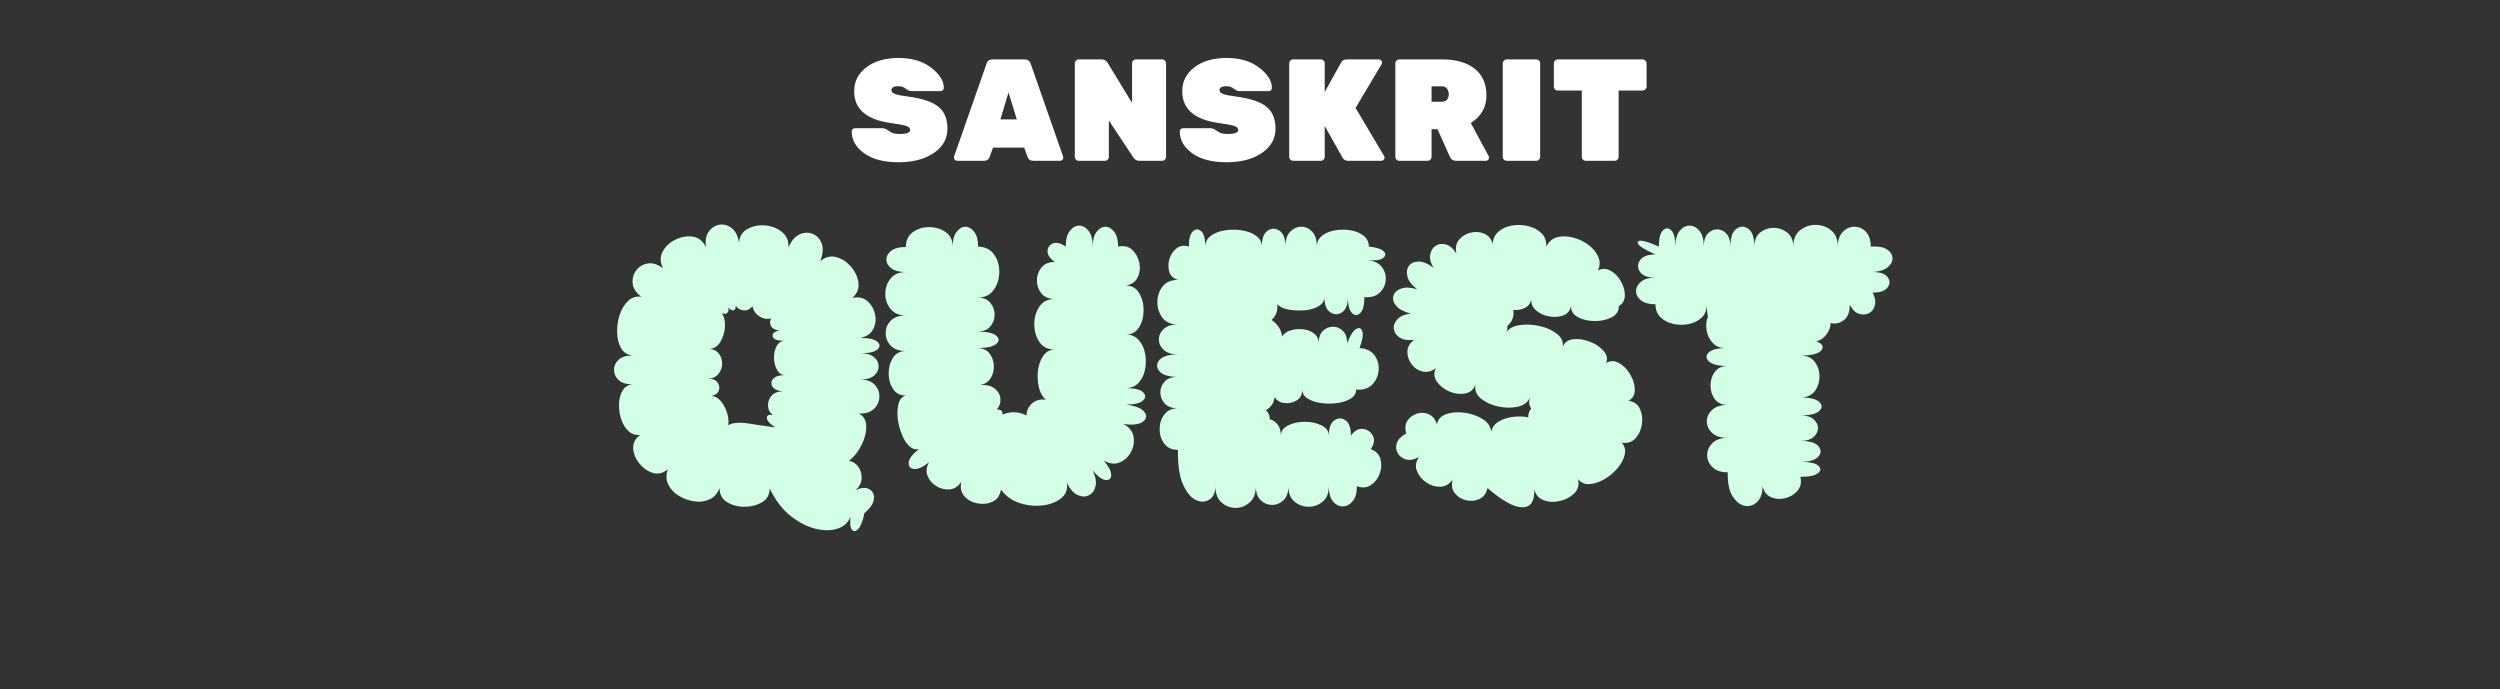
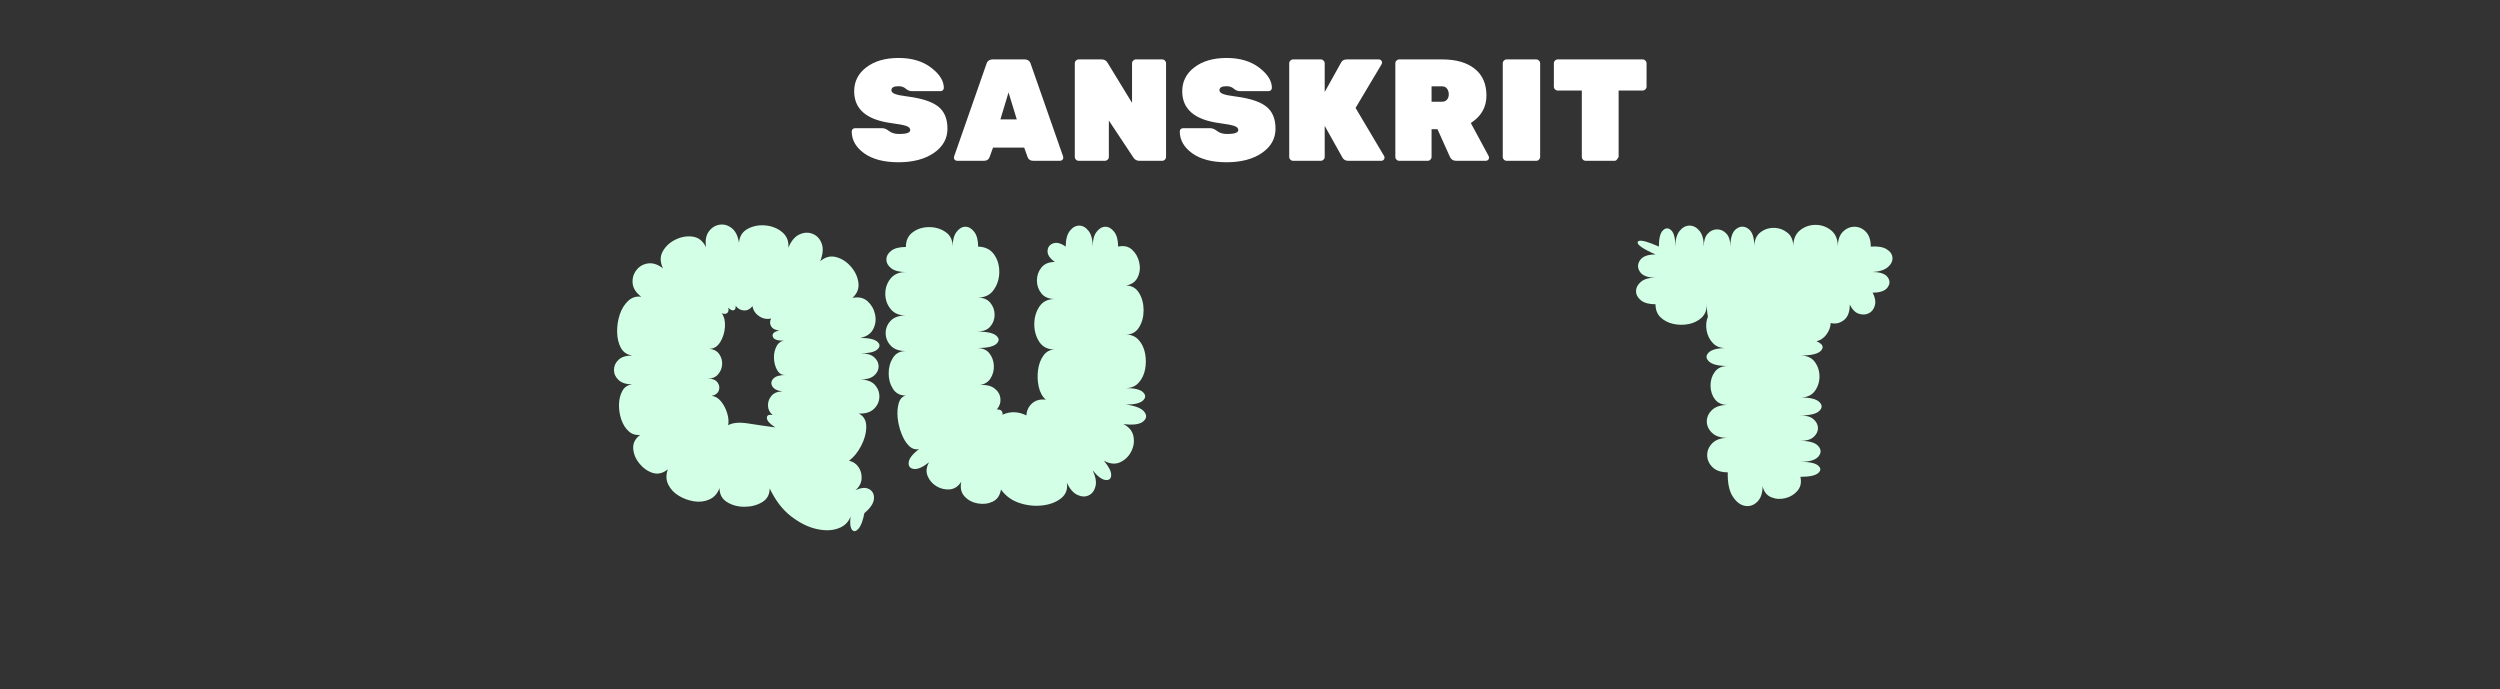
<svg xmlns="http://www.w3.org/2000/svg" width="1842" zoomAndPan="magnify" viewBox="0 0 1381.5 381" height="508" preserveAspectRatio="xMidYMid meet" version="1.2">
  <rect x="0" y="0" width="1381.5" height="381" fill="#333333" stroke="none" />
  <defs />
  <g id="f582721969">
    <g style="fill:#d2ffe6;fill-opacity:1;">
      <g transform="translate(335.962, 274.864)">
        <path style="stroke:none" d="M 89.359 -4.969 C 89.359 -1.52 87.941 1.031 85.109 2.688 C 82.285 4.344 79.047 5.172 75.391 5.172 C 71.742 5.172 68.539 4.305 65.781 2.578 C 63.02 0.859 61.641 -1.723 61.641 -5.172 C 60.535 -2.141 58.672 -0.039 56.047 1.125 C 53.43 2.301 50.609 2.648 47.578 2.172 C 44.547 1.691 41.719 0.66 39.094 -0.922 C 36.477 -2.516 34.547 -4.586 33.297 -7.141 C 32.055 -9.691 31.988 -12.484 33.094 -15.516 C 30.332 -13.305 27.539 -12.648 24.719 -13.547 C 21.895 -14.441 19.445 -16.164 17.375 -18.719 C 15.301 -21.27 14.16 -24.023 13.953 -26.984 C 13.754 -29.953 15.035 -32.473 17.797 -34.547 C 15.305 -34.266 13.164 -34.953 11.375 -36.609 C 9.582 -38.266 8.238 -40.438 7.344 -43.125 C 6.445 -45.812 6.031 -48.566 6.094 -51.391 C 6.164 -54.223 6.785 -56.707 7.953 -58.844 C 9.129 -60.988 10.961 -62.195 13.453 -62.469 C 10.141 -62.469 7.617 -63.258 5.891 -64.844 C 4.172 -66.438 3.312 -68.301 3.312 -70.438 C 3.312 -72.57 4.141 -74.43 5.797 -76.016 C 7.453 -77.609 10.004 -78.406 13.453 -78.406 C 10.555 -78.812 8.453 -80.223 7.141 -82.641 C 5.828 -85.055 5.133 -87.953 5.062 -91.328 C 5 -94.703 5.484 -97.941 6.516 -101.047 C 7.547 -104.148 9.094 -106.664 11.156 -108.594 C 13.227 -110.531 15.645 -111.289 18.406 -110.875 C 15.508 -113.082 13.922 -115.531 13.641 -118.219 C 13.367 -120.906 14.023 -123.316 15.609 -125.453 C 17.203 -127.598 19.344 -128.875 22.031 -129.281 C 24.719 -129.695 27.508 -128.801 30.406 -126.594 C 28.75 -130.039 28.711 -133.176 30.297 -136 C 31.891 -138.832 34.27 -141.004 37.438 -142.516 C 40.613 -144.035 43.785 -144.555 46.953 -144.078 C 50.129 -143.598 52.547 -141.633 54.203 -138.188 C 53.648 -141.906 54.164 -144.832 55.75 -146.969 C 57.332 -149.113 59.332 -150.359 61.75 -150.703 C 64.164 -151.047 66.406 -150.391 68.469 -148.734 C 70.539 -147.078 71.852 -144.391 72.406 -140.672 C 72.676 -144.254 74.289 -146.836 77.25 -148.422 C 80.219 -150.004 83.492 -150.625 87.078 -150.281 C 90.672 -149.938 93.742 -148.695 96.297 -146.562 C 98.848 -144.426 99.984 -141.562 99.703 -137.969 C 101.223 -141.695 103.258 -144.145 105.812 -145.312 C 108.363 -146.488 110.812 -146.594 113.156 -145.625 C 115.5 -144.664 117.148 -142.875 118.109 -140.25 C 119.078 -137.625 118.805 -134.383 117.297 -130.531 C 120.047 -132.875 122.973 -133.629 126.078 -132.797 C 129.18 -131.973 131.906 -130.219 134.25 -127.531 C 136.594 -124.844 137.973 -121.875 138.391 -118.625 C 138.805 -115.383 137.703 -112.594 135.078 -110.25 C 138.523 -110.945 141.316 -110.328 143.453 -108.391 C 145.586 -106.461 146.969 -104.051 147.594 -101.156 C 148.219 -98.258 147.875 -95.535 146.562 -92.984 C 145.25 -90.43 142.867 -88.812 139.422 -88.125 C 144.109 -88.125 147.242 -87.43 148.828 -86.047 C 150.422 -84.672 150.457 -83.258 148.938 -81.812 C 147.414 -80.363 144.312 -79.641 139.625 -79.641 C 142.938 -79.641 145.422 -78.914 147.078 -77.469 C 148.734 -76.02 149.562 -74.328 149.562 -72.391 C 149.562 -70.461 148.734 -68.773 147.078 -67.328 C 145.422 -65.879 142.938 -65.156 139.625 -65.156 C 143.352 -65.02 146.047 -63.953 147.703 -61.953 C 149.359 -59.953 150.113 -57.711 149.969 -55.234 C 149.832 -52.754 148.797 -50.613 146.859 -48.812 C 144.93 -47.02 142.176 -46.195 138.594 -46.344 C 141.352 -44.957 142.734 -42.539 142.734 -39.094 C 142.734 -35.645 141.801 -32.129 139.938 -28.547 C 138.07 -24.961 135.832 -22.203 133.219 -20.266 C 135.562 -19.711 137.352 -18.473 138.594 -16.547 C 139.832 -14.617 140.348 -12.484 140.141 -10.141 C 139.941 -7.797 138.805 -5.727 136.734 -3.938 C 139.898 -5.445 142.445 -5.648 144.375 -4.547 C 146.312 -3.441 147.176 -1.648 146.969 0.828 C 146.758 3.305 145.004 5.926 141.703 8.688 C 140.867 12.957 139.758 15.852 138.375 17.375 C 137 18.895 135.828 19.066 134.859 17.891 C 133.898 16.723 133.629 14.273 134.047 10.547 C 132.941 13.723 130.629 15.93 127.109 17.172 C 123.598 18.41 119.531 18.477 114.906 17.375 C 110.289 16.27 105.672 13.926 101.047 10.344 C 96.43 6.758 92.535 1.656 89.359 -4.969 Z M 92.469 -38.688 C 89.438 -40.613 87.883 -42.332 87.812 -43.844 C 87.738 -45.363 88.805 -45.922 91.016 -45.516 C 89.359 -46.891 88.492 -48.609 88.422 -50.672 C 88.359 -52.742 89.016 -54.57 90.391 -56.156 C 91.773 -57.75 93.773 -58.547 96.391 -58.547 C 93.492 -58.953 91.629 -59.914 90.797 -61.438 C 89.973 -62.957 90.18 -64.367 91.422 -65.672 C 92.672 -66.984 94.953 -67.641 98.266 -67.641 C 96.191 -67.504 94.602 -68.398 93.5 -70.328 C 92.395 -72.266 91.805 -74.504 91.734 -77.047 C 91.672 -79.598 92.191 -81.836 93.297 -83.766 C 94.398 -85.703 96.055 -86.672 98.266 -86.672 C 94.117 -86.398 91.734 -87.086 91.109 -88.734 C 90.492 -90.391 91.703 -91.566 94.734 -92.266 C 92.535 -92.398 91.02 -93.156 90.188 -94.531 C 89.363 -95.914 89.363 -97.363 90.188 -98.875 C 87.844 -98.32 85.633 -98.734 83.562 -100.109 C 81.5 -101.492 80.258 -103.359 79.844 -105.703 C 78.602 -104.047 77.051 -103.25 75.188 -103.312 C 73.332 -103.383 71.781 -104.25 70.531 -105.906 C 70.676 -104.531 70.332 -103.703 69.5 -103.422 C 68.676 -103.148 67.645 -103.633 66.406 -104.875 C 66.812 -103.633 66.672 -102.672 65.984 -101.984 C 65.297 -101.297 64.266 -101.227 62.891 -101.781 C 64.266 -99.844 64.848 -97.32 64.641 -94.219 C 64.43 -91.113 63.566 -88.32 62.047 -85.844 C 60.535 -83.363 58.539 -82.125 56.062 -82.125 C 58.539 -81.844 60.363 -80.836 61.531 -79.109 C 62.707 -77.391 63.227 -75.492 63.094 -73.422 C 62.957 -71.359 62.195 -69.535 60.812 -67.953 C 59.438 -66.367 57.438 -65.578 54.812 -65.578 C 57.438 -65.711 59.301 -65.086 60.406 -63.703 C 61.508 -62.328 61.816 -60.848 61.328 -59.266 C 60.848 -57.68 59.504 -56.613 57.297 -56.062 C 59.234 -55.926 60.957 -54.926 62.469 -53.062 C 63.988 -51.195 65.125 -49.02 65.875 -46.531 C 66.633 -44.051 66.812 -41.848 66.406 -39.922 C 69.02 -41.305 72.707 -41.617 77.469 -40.859 C 82.227 -40.098 87.227 -39.375 92.469 -38.688 Z M 92.469 -38.688 " />
      </g>
    </g>
    <g style="fill:#d2ffe6;fill-opacity:1;">
      <g transform="translate(484.249, 274.864)">
        <path style="stroke:none" d="M 68.891 -4.344 C 68.336 -1.031 66.785 1.207 64.234 2.375 C 61.68 3.551 58.922 3.863 55.953 3.312 C 52.992 2.758 50.582 1.453 48.719 -0.609 C 46.852 -2.68 46.266 -5.375 46.953 -8.688 C 45.297 -6.062 43.156 -4.645 40.531 -4.438 C 37.914 -4.238 35.469 -4.828 33.188 -6.203 C 30.914 -7.586 29.297 -9.484 28.328 -11.891 C 27.367 -14.305 27.648 -16.82 29.172 -19.438 C 25.723 -16.688 22.926 -15.445 20.781 -15.719 C 18.645 -16 17.68 -17.207 17.891 -19.344 C 18.098 -21.477 19.992 -23.926 23.578 -26.688 C 21.516 -26.27 19.656 -26.891 18 -28.547 C 16.344 -30.203 14.961 -32.477 13.859 -35.375 C 12.754 -38.27 12.062 -41.195 11.781 -44.156 C 11.508 -47.125 11.719 -49.781 12.406 -52.125 C 13.102 -54.469 14.414 -55.848 16.344 -56.266 C 13.164 -56.266 10.785 -57.504 9.203 -59.984 C 7.617 -62.473 6.828 -65.336 6.828 -68.578 C 6.828 -71.816 7.617 -74.676 9.203 -77.156 C 10.785 -79.633 13.164 -80.875 16.344 -80.875 C 12.613 -80.875 9.816 -81.875 7.953 -83.875 C 6.098 -85.875 5.172 -88.18 5.172 -90.797 C 5.172 -93.422 6.098 -95.695 7.953 -97.625 C 9.816 -99.562 12.613 -100.531 16.344 -100.531 C 12.613 -100.531 9.785 -101.738 7.859 -104.156 C 5.93 -106.57 4.969 -109.363 4.969 -112.531 C 4.969 -115.707 5.93 -118.5 7.859 -120.906 C 9.785 -123.32 12.613 -124.531 16.344 -124.531 C 12.758 -124.531 10.066 -125.219 8.266 -126.594 C 6.473 -127.977 5.578 -129.598 5.578 -131.453 C 5.578 -133.316 6.473 -134.938 8.266 -136.312 C 10.066 -137.695 12.758 -138.391 16.344 -138.391 C 16.344 -141.973 17.617 -144.695 20.172 -146.562 C 22.723 -148.426 25.723 -149.359 29.172 -149.359 C 32.617 -149.359 35.648 -148.457 38.266 -146.656 C 40.891 -144.863 42.203 -142.176 42.203 -138.594 C 42.203 -142.176 42.926 -144.898 44.375 -146.766 C 45.82 -148.629 47.441 -149.562 49.234 -149.562 C 51.023 -149.562 52.645 -148.629 54.094 -146.766 C 55.539 -144.898 56.266 -142.176 56.266 -138.594 C 60.266 -138.457 63.227 -136.973 65.156 -134.141 C 67.094 -131.316 68.023 -128.039 67.953 -124.312 C 67.879 -120.594 66.805 -117.316 64.734 -114.484 C 62.672 -111.66 59.641 -110.32 55.641 -110.469 C 58.953 -110.469 61.398 -109.5 62.984 -107.562 C 64.578 -105.633 65.375 -103.426 65.375 -100.938 C 65.375 -98.457 64.578 -96.285 62.984 -94.422 C 61.398 -92.566 58.953 -91.641 55.641 -91.641 C 61.023 -91.641 64.578 -90.879 66.297 -89.359 C 68.023 -87.848 68.023 -86.332 66.297 -84.812 C 64.578 -83.289 61.023 -82.531 55.641 -82.531 C 58.68 -82.531 60.957 -81.566 62.469 -79.641 C 63.988 -77.711 64.816 -75.473 64.953 -72.922 C 65.086 -70.367 64.5 -68.02 63.188 -65.875 C 61.883 -63.738 59.852 -62.469 57.094 -62.062 C 60.676 -62.332 63.43 -61.707 65.359 -60.188 C 67.297 -58.676 68.367 -56.816 68.578 -54.609 C 68.785 -52.398 68.129 -50.398 66.609 -48.609 C 68.953 -48.609 69.988 -47.645 69.719 -45.719 C 74.125 -47.645 78.535 -47.504 82.953 -45.297 C 83.086 -48.055 84.156 -50.297 86.156 -52.016 C 88.156 -53.742 90.672 -54.398 93.703 -53.984 C 91.773 -55.641 90.469 -57.984 89.781 -61.016 C 89.094 -64.055 88.953 -67.16 89.359 -70.328 C 89.773 -73.504 90.773 -76.191 92.359 -78.391 C 93.941 -80.598 96.047 -81.703 98.672 -81.703 C 94.805 -81.703 91.941 -83.113 90.078 -85.938 C 88.223 -88.77 87.297 -92.016 87.297 -95.672 C 87.297 -99.328 88.223 -102.566 90.078 -105.391 C 91.941 -108.223 94.805 -109.641 98.672 -109.641 C 95.359 -109.641 92.875 -110.672 91.219 -112.734 C 89.57 -114.805 88.75 -117.188 88.75 -119.875 C 88.75 -122.562 89.57 -124.938 91.219 -127 C 92.875 -129.07 95.359 -130.109 98.672 -130.109 C 95.91 -132.047 94.562 -134.047 94.625 -136.109 C 94.695 -138.18 95.695 -139.594 97.625 -140.344 C 99.562 -141.102 101.91 -140.52 104.672 -138.594 C 104.672 -142.457 105.426 -145.352 106.938 -147.281 C 108.457 -149.219 110.18 -150.188 112.109 -150.188 C 114.047 -150.188 115.77 -149.219 117.281 -147.281 C 118.801 -145.352 119.562 -142.457 119.562 -138.594 C 119.562 -142.176 120.285 -144.898 121.734 -146.766 C 123.18 -148.629 124.801 -149.562 126.594 -149.562 C 128.383 -149.562 130.004 -148.629 131.453 -146.766 C 132.898 -144.898 133.625 -142.176 133.625 -138.594 C 136.801 -139.281 139.391 -138.691 141.391 -136.828 C 143.391 -134.973 144.695 -132.629 145.312 -129.797 C 145.938 -126.973 145.66 -124.285 144.484 -121.734 C 143.316 -119.18 141.145 -117.629 137.969 -117.078 C 141.145 -117.078 143.562 -115.695 145.219 -112.938 C 146.875 -110.188 147.703 -107.016 147.703 -103.422 C 147.703 -99.836 146.875 -96.703 145.219 -94.016 C 143.562 -91.328 141.145 -89.984 137.969 -89.984 C 140.863 -89.984 143.207 -88.984 145 -86.984 C 146.801 -84.984 147.977 -82.5 148.531 -79.531 C 149.082 -76.57 149.082 -73.645 148.531 -70.75 C 147.977 -67.852 146.801 -65.406 145 -63.406 C 143.207 -61.406 140.863 -60.406 137.969 -60.406 C 142.664 -60.406 145.805 -59.645 147.391 -58.125 C 148.973 -56.613 148.973 -55.098 147.391 -53.578 C 145.805 -52.055 142.664 -51.297 137.969 -51.297 C 143.207 -50.609 146.586 -49.266 148.109 -47.266 C 149.629 -45.266 149.391 -43.473 147.391 -41.891 C 145.391 -40.305 141.77 -39.859 136.531 -40.547 C 139.695 -38.891 141.555 -36.613 142.109 -33.719 C 142.66 -30.82 142.242 -28.031 140.859 -25.344 C 139.484 -22.656 137.453 -20.688 134.766 -19.438 C 132.078 -18.195 129.078 -18.473 125.766 -20.266 C 128.523 -16.961 129.867 -14.312 129.797 -12.312 C 129.734 -10.312 128.703 -9.41 126.703 -9.609 C 124.703 -9.816 122.32 -11.578 119.562 -14.891 C 121.219 -11.441 121.734 -8.508 121.109 -6.094 C 120.492 -3.688 119.254 -2.035 117.391 -1.141 C 115.523 -0.242 113.457 -0.312 111.188 -1.344 C 108.914 -2.375 106.953 -4.613 105.297 -8.062 C 105.848 -4.477 104.773 -1.617 102.078 0.516 C 99.391 2.648 95.941 3.957 91.734 4.438 C 87.535 4.926 83.332 4.477 79.125 3.094 C 74.914 1.719 71.504 -0.758 68.891 -4.344 Z M 68.891 -4.344 " />
      </g>
    </g>
    <g style="fill:#d2ffe6;fill-opacity:1;">
      <g transform="translate(633.362, 274.864)">
-         <path style="stroke:none" d="M 17.578 -26.266 C 14.273 -26.266 11.758 -27.398 10.031 -29.672 C 8.312 -31.953 7.453 -34.645 7.453 -37.75 C 7.453 -40.852 8.312 -43.539 10.031 -45.812 C 11.758 -48.094 14.273 -49.234 17.578 -49.234 C 14.273 -49.234 11.828 -50.129 10.234 -51.922 C 8.648 -53.711 7.859 -55.742 7.859 -58.016 C 7.859 -60.297 8.648 -62.297 10.234 -64.016 C 11.828 -65.742 14.273 -66.609 17.578 -66.609 C 12.473 -66.609 9.055 -67.641 7.328 -69.703 C 5.609 -71.773 5.609 -73.844 7.328 -75.906 C 9.055 -77.977 12.473 -79.016 17.578 -79.016 C 14.129 -79.016 11.508 -79.844 9.719 -81.5 C 7.926 -83.156 7.031 -85.086 7.031 -87.297 C 7.031 -89.504 7.926 -91.43 9.719 -93.078 C 11.508 -94.734 14.129 -95.562 17.578 -95.562 C 13.723 -95.562 10.863 -96.801 9 -99.281 C 7.133 -101.77 6.203 -104.633 6.203 -107.875 C 6.203 -111.113 7.133 -113.973 9 -116.453 C 10.863 -118.941 13.723 -120.188 17.578 -120.188 C 14.961 -121.008 13.344 -122.555 12.719 -124.828 C 12.102 -127.109 12.172 -129.457 12.922 -131.875 C 13.68 -134.289 14.992 -136.223 16.859 -137.672 C 18.723 -139.117 20.961 -139.426 23.578 -138.594 C 23.578 -142.875 24.336 -145.703 25.859 -147.078 C 27.379 -148.453 28.895 -148.453 30.406 -147.078 C 31.926 -145.703 32.688 -142.875 32.688 -138.594 C 32.688 -141.07 33.719 -143.07 35.781 -144.594 C 37.852 -146.113 40.441 -147.113 43.547 -147.594 C 46.648 -148.07 49.75 -148.07 52.844 -147.594 C 55.945 -147.113 58.566 -146.113 60.703 -144.594 C 62.848 -143.07 63.922 -141.07 63.922 -138.594 C 63.922 -143.008 64.988 -145.941 67.125 -147.391 C 69.258 -148.836 71.43 -148.836 73.641 -147.391 C 75.848 -145.941 76.953 -143.008 76.953 -138.594 C 76.953 -142.32 77.848 -145.082 79.641 -146.875 C 81.43 -148.664 83.461 -149.562 85.734 -149.562 C 88.016 -149.562 90.016 -148.664 91.734 -146.875 C 93.461 -145.082 94.328 -142.32 94.328 -138.594 C 94.328 -141.07 95.289 -143.07 97.219 -144.594 C 99.156 -146.113 101.535 -147.113 104.359 -147.594 C 107.18 -148.07 110.039 -148.07 112.938 -147.594 C 115.844 -147.113 118.258 -146.113 120.188 -144.594 C 122.113 -143.07 123.078 -141.07 123.078 -138.594 C 127.211 -138.176 129.938 -137.312 131.25 -136 C 132.562 -134.695 132.457 -133.457 130.938 -132.281 C 129.426 -131.113 126.598 -130.738 122.453 -131.156 C 126.047 -130.738 128.664 -129.426 130.312 -127.219 C 131.969 -125.008 132.656 -122.562 132.375 -119.875 C 132.102 -117.188 130.969 -114.91 128.969 -113.047 C 126.977 -111.18 124.188 -110.391 120.594 -110.672 C 120.594 -106.254 119.832 -103.32 118.312 -101.875 C 116.801 -100.426 115.285 -100.426 113.766 -101.875 C 112.254 -103.32 111.5 -106.254 111.5 -110.672 C 111.5 -106.535 110.426 -103.742 108.281 -102.297 C 106.145 -100.848 103.973 -100.848 101.766 -102.297 C 99.566 -103.742 98.469 -106.535 98.469 -110.672 C 98.469 -108.598 97.43 -106.941 95.359 -105.703 C 93.297 -104.461 90.781 -103.703 87.812 -103.422 C 84.844 -103.148 81.91 -103.254 79.016 -103.734 C 76.117 -104.223 73.914 -105.223 72.406 -106.734 C 72.676 -105.078 72.535 -103.488 71.984 -101.969 C 71.43 -100.457 70.535 -99.148 69.297 -98.047 C 70.953 -96.941 72.297 -95.598 73.328 -94.016 C 74.367 -92.43 74.957 -90.742 75.094 -88.953 C 76.195 -90.609 77.848 -91.742 80.047 -92.359 C 82.254 -92.984 84.531 -93.156 86.875 -92.875 C 89.219 -92.602 91.219 -91.812 92.875 -90.5 C 94.531 -89.188 95.359 -87.426 95.359 -85.219 C 95.359 -88.258 96.148 -90.535 97.734 -92.047 C 99.328 -93.566 101.156 -94.328 103.219 -94.328 C 105.289 -94.328 107.117 -93.566 108.703 -92.047 C 110.285 -90.535 111.078 -88.258 111.078 -85.219 C 112.734 -89.5 114.391 -92.117 116.047 -93.078 C 117.703 -94.047 118.836 -93.598 119.453 -91.734 C 120.078 -89.879 119.562 -86.812 117.906 -82.531 C 121.77 -82.258 124.562 -80.879 126.281 -78.391 C 128.008 -75.91 128.734 -73.156 128.453 -70.125 C 128.18 -67.094 127.008 -64.504 124.938 -62.359 C 122.875 -60.223 119.91 -59.297 116.047 -59.578 C 116.047 -57.504 115.047 -55.848 113.047 -54.609 C 111.047 -53.367 108.562 -52.539 105.594 -52.125 C 102.633 -51.719 99.672 -51.719 96.703 -52.125 C 93.742 -52.539 91.266 -53.367 89.266 -54.609 C 87.266 -55.848 86.266 -57.504 86.266 -59.578 C 86.266 -56.816 85.227 -54.816 83.156 -53.578 C 81.082 -52.336 78.836 -51.852 76.422 -52.125 C 74.016 -52.406 72.191 -53.508 70.953 -55.438 C 70.816 -53.781 70.301 -52.332 69.406 -51.094 C 68.508 -49.852 67.438 -48.891 66.188 -48.203 C 67.707 -46.816 68.398 -45.16 68.266 -43.234 C 69.922 -42.816 71.367 -41.848 72.609 -40.328 C 73.848 -38.816 74.469 -36.75 74.469 -34.125 C 74.469 -36.613 75.812 -38.508 78.5 -39.812 C 81.188 -41.125 84.254 -41.781 87.703 -41.781 C 91.148 -41.781 94.219 -41.125 96.906 -39.812 C 99.602 -38.508 100.953 -36.613 100.953 -34.125 C 100.953 -38.406 101.984 -41.234 104.047 -42.609 C 106.117 -43.992 108.156 -43.992 110.156 -42.609 C 112.156 -41.234 113.156 -38.406 113.156 -34.125 C 115.082 -36.883 117.285 -38.125 119.766 -37.844 C 122.254 -37.57 124.082 -36.332 125.25 -34.125 C 126.426 -31.926 126.047 -29.445 124.109 -26.688 C 127.004 -25.582 128.797 -23.719 129.484 -21.094 C 130.18 -18.477 130.047 -15.828 129.078 -13.141 C 128.109 -10.453 126.488 -8.348 124.219 -6.828 C 121.945 -5.305 119.363 -5.098 116.469 -6.203 C 116.469 -2.484 115.672 0.305 114.078 2.172 C 112.492 4.035 110.664 4.969 108.594 4.969 C 106.531 4.969 104.738 4.035 103.219 2.172 C 101.707 0.305 100.953 -2.484 100.953 -6.203 C 100.953 -2.336 99.812 0.52 97.531 2.375 C 95.258 4.238 92.676 5.172 89.781 5.172 C 86.883 5.172 84.297 4.238 82.016 2.375 C 79.742 0.52 78.609 -2.336 78.609 -6.203 C 78.609 -2.754 77.711 -0.172 75.922 1.547 C 74.129 3.273 72.023 4.141 69.609 4.141 C 67.191 4.141 65.086 3.273 63.297 1.547 C 61.504 -0.172 60.609 -2.754 60.609 -6.203 C 60.609 -2.203 59.469 0.797 57.188 2.797 C 54.914 4.797 52.332 5.797 49.438 5.797 C 46.539 5.797 43.953 4.797 41.672 2.797 C 39.398 0.797 38.266 -2.203 38.266 -6.203 C 38.266 -2.754 37.195 -0.305 35.062 1.141 C 32.926 2.586 30.477 2.723 27.719 1.547 C 24.957 0.379 22.539 -2.441 20.469 -6.922 C 18.406 -11.41 17.441 -17.859 17.578 -26.266 Z M 17.578 -26.266 " />
-       </g>
+         </g>
    </g>
    <g style="fill:#d2ffe6;fill-opacity:1;">
      <g transform="translate(766.137, 274.864)">
-         <path style="stroke:none" d="M 55.859 -5.172 C 55.16 -2.141 53.641 -0.109 51.297 0.922 C 48.953 1.961 46.504 2.172 43.953 1.547 C 41.398 0.93 39.332 -0.375 37.75 -2.375 C 36.164 -4.375 35.785 -6.891 36.609 -9.922 C 34.816 -7.305 32.539 -5.961 29.781 -5.891 C 27.031 -5.828 24.445 -6.617 22.031 -8.266 C 19.613 -9.922 17.891 -12.023 16.859 -14.578 C 15.828 -17.129 16.207 -19.719 18 -22.344 C 15.238 -20.82 12.82 -20.367 10.75 -20.984 C 8.688 -21.609 7.172 -22.781 6.203 -24.5 C 5.234 -26.227 5.094 -28.094 5.781 -30.094 C 6.477 -32.094 8.207 -33.852 10.969 -35.375 C 10.133 -38.27 10.375 -40.645 11.688 -42.5 C 13 -44.363 14.754 -45.641 16.953 -46.328 C 19.16 -47.023 21.332 -46.891 23.469 -45.922 C 25.613 -44.953 27.098 -43.094 27.922 -40.344 C 28.473 -43.238 30.266 -45.164 33.297 -46.125 C 36.336 -47.094 39.719 -47.301 43.438 -46.75 C 47.164 -46.195 50.441 -45.023 53.266 -43.234 C 56.086 -41.441 57.641 -39.098 57.922 -36.203 C 58.336 -38.547 59.645 -40.406 61.844 -41.781 C 64.051 -43.164 66.672 -44.062 69.703 -44.469 C 72.742 -44.883 75.645 -44.816 78.406 -44.266 C 78.258 -45.922 78.805 -47.578 80.047 -49.234 C 78.805 -50.609 78.535 -52.539 79.234 -55.031 C 77.984 -52.406 75.672 -50.75 72.297 -50.062 C 68.922 -49.375 65.367 -49.441 61.641 -50.266 C 57.922 -51.098 54.785 -52.547 52.234 -54.609 C 49.68 -56.68 48.68 -59.234 49.234 -62.266 C 48.129 -59.504 46.16 -57.879 43.328 -57.391 C 40.504 -56.91 37.645 -57.289 34.75 -58.531 C 31.852 -59.781 29.578 -61.578 27.922 -63.922 C 26.266 -66.266 26.062 -68.742 27.312 -71.359 C 24.82 -69.566 22.336 -68.977 19.859 -69.594 C 17.379 -70.219 15.379 -71.566 13.859 -73.641 C 12.336 -75.711 11.578 -77.988 11.578 -80.469 C 11.578 -82.945 12.82 -85.156 15.312 -87.094 C 11.863 -86.676 9.207 -87.086 7.344 -88.328 C 5.477 -89.566 4.406 -91.117 4.125 -92.984 C 3.852 -94.848 4.477 -96.641 6 -98.359 C 7.52 -100.086 10.004 -101.156 13.453 -101.562 C 9.723 -102.531 7.066 -103.941 5.484 -105.797 C 3.898 -107.66 3.348 -109.488 3.828 -111.281 C 4.305 -113.082 5.68 -114.43 7.953 -115.328 C 10.234 -116.223 13.238 -116.117 16.969 -115.016 C 13.926 -117.359 12.129 -119.734 11.578 -122.141 C 11.023 -124.555 11.332 -126.523 12.5 -128.047 C 13.676 -129.566 15.473 -130.328 17.891 -130.328 C 20.305 -130.328 23.031 -129.156 26.062 -126.812 C 24.406 -129.562 23.785 -132.039 24.203 -134.25 C 24.617 -136.457 25.648 -138.078 27.297 -139.109 C 28.953 -140.148 30.848 -140.359 32.984 -139.734 C 35.129 -139.109 37.031 -137.422 38.688 -134.672 C 37.988 -137.703 38.43 -140.219 40.016 -142.219 C 41.609 -144.219 43.711 -145.562 46.328 -146.25 C 48.953 -146.938 51.469 -146.797 53.875 -145.828 C 56.289 -144.867 57.914 -142.941 58.75 -140.047 C 58.883 -142.941 59.984 -145.25 62.047 -146.969 C 64.117 -148.695 66.641 -149.801 69.609 -150.281 C 72.578 -150.758 75.539 -150.617 78.5 -149.859 C 81.469 -149.109 83.879 -147.801 85.734 -145.938 C 87.598 -144.07 88.461 -141.625 88.328 -138.594 C 89.703 -141.352 91.703 -143.078 94.328 -143.766 C 96.953 -144.453 99.812 -144.414 102.906 -143.656 C 106.008 -142.906 108.836 -141.598 111.391 -139.734 C 113.941 -137.867 115.801 -135.66 116.969 -133.109 C 118.145 -130.555 118.113 -127.973 116.875 -125.359 C 119.082 -126.598 121.359 -126.598 123.703 -125.359 C 126.047 -124.117 127.973 -122.188 129.484 -119.562 C 131.004 -116.945 131.766 -114.328 131.766 -111.703 C 131.766 -109.086 130.66 -107.086 128.453 -105.703 C 128.453 -102.941 127.109 -100.875 124.422 -99.5 C 121.734 -98.125 118.664 -97.438 115.219 -97.438 C 111.77 -97.438 108.703 -98.125 106.016 -99.5 C 103.328 -100.875 101.984 -102.941 101.984 -105.703 C 101.43 -103.086 99.984 -101.363 97.641 -100.531 C 95.297 -99.707 92.742 -99.535 89.984 -100.016 C 87.223 -100.492 84.844 -101.562 82.844 -103.219 C 80.844 -104.875 79.91 -106.941 80.047 -109.422 C 79.641 -107.223 78.438 -105.641 76.438 -104.672 C 74.438 -103.703 72.332 -103.359 70.125 -103.641 C 70.676 -100.055 69.57 -97.086 66.812 -94.734 C 66.945 -93.773 66.812 -92.676 66.406 -91.438 C 67.914 -93.5 70.43 -94.77 73.953 -95.25 C 77.473 -95.738 81.129 -95.535 84.922 -94.641 C 88.711 -93.742 91.848 -92.297 94.328 -90.297 C 96.805 -88.297 97.844 -85.914 97.438 -83.156 C 98.395 -85.633 100.285 -87.047 103.109 -87.391 C 105.941 -87.742 108.941 -87.332 112.109 -86.156 C 115.285 -84.988 117.875 -83.301 119.875 -81.094 C 121.875 -78.883 122.391 -76.609 121.422 -74.266 C 123.766 -75.641 126.145 -75.633 128.562 -74.25 C 130.977 -72.875 133.008 -70.805 134.656 -68.047 C 136.312 -65.297 137.176 -62.504 137.25 -59.672 C 137.32 -56.848 136.188 -54.75 133.844 -53.375 C 136.875 -52.957 138.973 -51.438 140.141 -48.812 C 141.316 -46.195 141.66 -43.367 141.172 -40.328 C 140.691 -37.297 139.52 -34.742 137.656 -32.672 C 135.801 -30.609 133.285 -29.785 130.109 -30.203 C 131.766 -28.273 132.281 -26.035 131.656 -23.484 C 131.039 -20.93 129.695 -18.445 127.625 -16.031 C 125.562 -13.613 123.148 -11.613 120.391 -10.031 C 117.629 -8.445 114.938 -7.551 112.312 -7.344 C 109.695 -7.133 107.562 -8.066 105.906 -10.141 C 106.602 -6.961 105.914 -4.336 103.844 -2.266 C 101.77 -0.203 99.113 1.207 95.875 1.969 C 92.633 2.727 89.633 2.586 86.875 1.547 C 84.125 0.516 82.398 -1.516 81.703 -4.547 C 81.984 2.066 79.812 5.406 75.188 5.469 C 70.57 5.539 64.129 1.992 55.859 -5.172 Z M 55.859 -5.172 " />
-       </g>
+         </g>
    </g>
    <g style="fill:#d2ffe6;fill-opacity:1;">
      <g transform="translate(905.117, 274.864)">
        <path style="stroke:none" d="M 49.641 -13.859 C 45.922 -13.859 43.094 -14.82 41.156 -16.75 C 39.227 -18.688 38.266 -20.895 38.266 -23.375 C 38.266 -25.852 39.227 -28.055 41.156 -29.984 C 43.094 -31.922 45.922 -32.891 49.641 -32.891 C 45.785 -32.891 42.891 -33.816 40.953 -35.672 C 39.023 -37.535 38.062 -39.641 38.062 -41.984 C 38.062 -44.336 39.023 -46.441 40.953 -48.297 C 42.891 -50.16 45.785 -51.094 49.641 -51.094 C 46.473 -51.094 44.094 -52.16 42.5 -54.297 C 40.914 -56.43 40.125 -58.945 40.125 -61.844 C 40.125 -64.738 40.914 -67.254 42.5 -69.391 C 44.094 -71.535 46.473 -72.609 49.641 -72.609 C 44.547 -72.609 41.098 -73.438 39.297 -75.094 C 37.504 -76.75 37.438 -78.398 39.094 -80.047 C 40.75 -81.703 44.062 -82.531 49.031 -82.531 C 45.852 -82.395 43.332 -83.289 41.469 -85.219 C 39.613 -87.156 38.441 -89.5 37.953 -92.25 C 37.473 -95.008 37.719 -97.562 38.688 -99.906 C 38.27 -101.844 38.062 -104.051 38.062 -106.531 C 38.062 -103.5 37.094 -101.086 35.156 -99.297 C 33.227 -97.504 30.848 -96.332 28.016 -95.781 C 25.191 -95.227 22.367 -95.258 19.547 -95.875 C 16.723 -96.5 14.379 -97.707 12.516 -99.5 C 10.648 -101.289 9.719 -103.703 9.719 -106.734 C 6.133 -106.734 3.445 -107.457 1.656 -108.906 C -0.133 -110.352 -1.031 -112.039 -1.031 -113.969 C -1.031 -115.906 -0.133 -117.629 1.656 -119.141 C 3.445 -120.66 6.133 -121.422 9.719 -121.422 C 5.445 -121.422 2.586 -122.488 1.141 -124.625 C -0.305 -126.77 -0.305 -128.91 1.141 -131.047 C 2.586 -133.18 5.445 -134.25 9.719 -134.25 C 2.551 -137.426 -0.719 -139.738 -0.094 -141.188 C 0.52 -142.633 4.41 -141.77 11.578 -138.594 C 11.578 -143.145 12.336 -146.145 13.859 -147.594 C 15.379 -149.039 16.895 -149.039 18.406 -147.594 C 19.926 -146.145 20.688 -143.145 20.688 -138.594 C 20.688 -142.457 21.477 -145.352 23.062 -147.281 C 24.645 -149.219 26.473 -150.188 28.547 -150.188 C 30.617 -150.188 32.445 -149.219 34.031 -147.281 C 35.613 -145.352 36.406 -142.457 36.406 -138.594 C 36.406 -141.77 37.129 -144.148 38.578 -145.734 C 40.023 -147.316 41.75 -148.109 43.75 -148.109 C 45.75 -148.109 47.473 -147.316 48.922 -145.734 C 50.367 -144.148 51.094 -141.77 51.094 -138.594 C 51.094 -143.562 52.195 -146.836 54.406 -148.422 C 56.613 -150.004 58.816 -150.004 61.016 -148.422 C 63.223 -146.836 64.328 -143.562 64.328 -138.594 C 64.328 -142.039 65.395 -144.625 67.531 -146.344 C 69.676 -148.07 72.16 -148.938 74.984 -148.938 C 77.816 -148.938 80.332 -148.07 82.531 -146.344 C 84.738 -144.625 85.844 -142.039 85.844 -138.594 C 85.844 -142.594 87.082 -145.594 89.562 -147.594 C 92.051 -149.594 94.914 -150.594 98.156 -150.594 C 101.395 -150.594 104.254 -149.594 106.734 -147.594 C 109.223 -145.594 110.469 -142.594 110.469 -138.594 C 110.469 -142.176 111.395 -144.898 113.25 -146.766 C 115.113 -148.629 117.25 -149.562 119.656 -149.562 C 122.07 -149.562 124.176 -148.629 125.969 -146.766 C 127.77 -144.898 128.672 -142.176 128.672 -138.594 C 132.523 -138.875 135.453 -138.391 137.453 -137.141 C 139.453 -135.898 140.52 -134.348 140.656 -132.484 C 140.801 -130.629 139.977 -128.906 138.188 -127.312 C 136.395 -125.727 133.566 -124.801 129.703 -124.531 C 133.836 -124.531 136.594 -123.598 137.969 -121.734 C 139.352 -119.867 139.352 -117.973 137.969 -116.047 C 136.594 -114.117 133.836 -113.156 129.703 -113.156 C 131.078 -110.531 131.488 -108.18 130.938 -106.109 C 130.383 -104.047 129.281 -102.598 127.625 -101.766 C 125.977 -100.941 124.156 -100.836 122.156 -101.453 C 120.156 -102.078 118.461 -103.77 117.078 -106.531 C 117.078 -102.395 115.938 -99.5 113.656 -97.844 C 111.383 -96.188 109.008 -95.703 106.531 -96.391 C 106.395 -94.047 105.602 -91.91 104.156 -89.984 C 102.707 -88.055 100.879 -86.816 98.672 -86.266 C 101.984 -84.879 102.879 -83.223 101.359 -81.297 C 99.836 -79.367 95.977 -78.406 89.781 -78.406 C 93.363 -78.406 96.016 -77.227 97.734 -74.875 C 99.461 -72.531 100.328 -69.844 100.328 -66.812 C 100.328 -63.781 99.461 -61.094 97.734 -58.75 C 96.016 -56.406 93.363 -55.234 89.781 -55.234 C 95.02 -55.234 98.5 -54.406 100.219 -52.75 C 101.945 -51.094 101.945 -49.438 100.219 -47.781 C 98.5 -46.125 95.02 -45.297 89.781 -45.297 C 93.082 -45.297 95.523 -44.57 97.109 -43.125 C 98.703 -41.676 99.5 -40.055 99.5 -38.266 C 99.5 -36.473 98.703 -34.852 97.109 -33.406 C 95.523 -31.957 93.082 -31.234 89.781 -31.234 C 94.738 -31.234 98.047 -30.266 99.703 -28.328 C 101.359 -26.398 101.359 -24.473 99.703 -22.547 C 98.047 -20.617 94.738 -19.656 89.781 -19.656 C 94.738 -19.656 98.008 -18.961 99.594 -17.578 C 101.188 -16.203 101.188 -14.82 99.594 -13.438 C 98.008 -12.062 94.738 -11.375 89.781 -11.375 C 90.469 -8.344 89.945 -5.789 88.219 -3.719 C 86.5 -1.656 84.258 -0.281 81.5 0.406 C 78.738 1.102 76.117 0.938 73.641 -0.094 C 71.16 -1.133 69.578 -3.172 68.891 -6.203 C 68.891 -2.336 67.891 0.555 65.891 2.484 C 63.891 4.41 61.613 5.133 59.062 4.656 C 56.508 4.176 54.266 2.422 52.328 -0.609 C 50.398 -3.648 49.504 -8.066 49.641 -13.859 Z M 49.641 -13.859 " />
      </g>
    </g>
    <g style="fill:#ffffff;fill-opacity:1;">
      <g transform="translate(468.252, 88.86)">
        <path style="stroke:none" d="M 3.766 -38.422 C 3.766 -43.867 6.02 -48.297 10.531 -51.703 C 15.039 -55.117 20.961 -56.828 28.297 -56.828 C 35.629 -56.828 41.629 -55.039 46.297 -51.469 C 50.973 -47.895 53.312 -44.16 53.312 -40.266 C 53.312 -39.785 53.133 -39.367 52.781 -39.016 C 52.438 -38.672 52.051 -38.5 51.625 -38.5 L 35.625 -38.5 C 34.395 -38.5 33.27 -38.953 32.25 -39.859 C 31.238 -40.766 29.879 -41.219 28.172 -41.219 C 25.609 -41.219 24.328 -40.473 24.328 -38.984 C 24.328 -38.18 24.953 -37.516 26.203 -36.984 C 27.461 -36.453 29.801 -35.973 33.219 -35.547 C 41.164 -34.523 46.832 -32.664 50.219 -29.969 C 53.613 -27.281 55.312 -23.203 55.312 -17.734 C 55.312 -12.266 52.816 -7.805 47.828 -4.359 C 42.836 -0.922 36.312 0.797 28.25 0.797 C 20.195 0.797 13.875 -0.852 9.281 -4.156 C 4.695 -7.469 2.406 -11.5 2.406 -16.25 C 2.406 -16.727 2.578 -17.141 2.922 -17.484 C 3.266 -17.836 3.676 -18.016 4.156 -18.016 L 19.375 -18.016 C 20.488 -18.016 21.727 -17.477 23.094 -16.406 C 24.457 -15.344 26.336 -14.812 28.734 -14.812 C 32.734 -14.812 34.734 -15.555 34.734 -17.047 C 34.734 -18.004 34.016 -18.738 32.578 -19.25 C 31.141 -19.758 28.422 -20.281 24.422 -20.812 C 10.648 -22.625 3.766 -28.492 3.766 -38.422 Z M 3.766 -38.422 " />
      </g>
    </g>
    <g style="fill:#ffffff;fill-opacity:1;">
      <g transform="translate(525.934, 88.86)">
        <path style="stroke:none" d="M 22.734 -56.031 L 40.109 -56.031 C 42.023 -56.031 43.223 -55.148 43.703 -53.391 L 61.562 -2.328 C 61.613 -2.16 61.641 -1.906 61.641 -1.562 C 61.641 -1.219 61.461 -0.867 61.109 -0.516 C 60.766 -0.172 60.352 0 59.875 0 L 45.062 0 C 43.469 0 42.426 -0.664 41.938 -2 L 40.031 -7.281 L 22.812 -7.281 L 20.891 -2 C 20.41 -0.664 19.367 0 17.766 0 L 2.969 0 C 2.477 0 2.062 -0.172 1.719 -0.516 C 1.375 -0.867 1.203 -1.219 1.203 -1.562 C 1.203 -1.906 1.227 -2.16 1.281 -2.328 L 19.125 -53.391 C 19.613 -55.148 20.816 -56.031 22.734 -56.031 Z M 26.891 -22.891 L 35.938 -22.891 L 31.375 -37.781 Z M 26.891 -22.891 " />
      </g>
    </g>
    <g style="fill:#ffffff;fill-opacity:1;">
      <g transform="translate(588.736, 88.86)">
        <path style="stroke:none" d="M 38.984 -56.031 L 53.469 -56.031 C 54.062 -56.031 54.566 -55.816 54.984 -55.391 C 55.41 -54.961 55.625 -54.457 55.625 -53.875 L 55.625 -2.156 C 55.625 -1.57 55.41 -1.066 54.984 -0.641 C 54.566 -0.211 54.062 0 53.469 0 L 40.828 0 C 39.441 0 38.348 -0.613 37.547 -1.844 L 24.016 -22.25 L 24.016 -2.156 C 24.016 -1.57 23.801 -1.066 23.375 -0.641 C 22.945 -0.211 22.441 0 21.859 0 L 7.359 0 C 6.773 0 6.27 -0.211 5.844 -0.641 C 5.414 -1.066 5.203 -1.57 5.203 -2.156 L 5.203 -53.875 C 5.203 -54.457 5.414 -54.961 5.844 -55.391 C 6.27 -55.816 6.773 -56.031 7.359 -56.031 L 20.016 -56.031 C 21.504 -56.031 22.598 -55.414 23.297 -54.188 L 36.828 -32.016 L 36.828 -53.875 C 36.828 -54.457 37.039 -54.961 37.469 -55.391 C 37.895 -55.816 38.398 -56.031 38.984 -56.031 Z M 38.984 -56.031 " />
      </g>
    </g>
    <g style="fill:#ffffff;fill-opacity:1;">
      <g transform="translate(649.538, 88.86)">
        <path style="stroke:none" d="M 3.766 -38.422 C 3.766 -43.867 6.02 -48.297 10.531 -51.703 C 15.039 -55.117 20.961 -56.828 28.297 -56.828 C 35.629 -56.828 41.629 -55.039 46.297 -51.469 C 50.973 -47.895 53.312 -44.16 53.312 -40.266 C 53.312 -39.785 53.133 -39.367 52.781 -39.016 C 52.438 -38.672 52.051 -38.5 51.625 -38.5 L 35.625 -38.5 C 34.395 -38.5 33.27 -38.953 32.25 -39.859 C 31.238 -40.766 29.879 -41.219 28.172 -41.219 C 25.609 -41.219 24.328 -40.473 24.328 -38.984 C 24.328 -38.18 24.953 -37.516 26.203 -36.984 C 27.461 -36.453 29.801 -35.973 33.219 -35.547 C 41.164 -34.523 46.832 -32.664 50.219 -29.969 C 53.613 -27.281 55.312 -23.203 55.312 -17.734 C 55.312 -12.266 52.816 -7.805 47.828 -4.359 C 42.836 -0.922 36.312 0.797 28.25 0.797 C 20.195 0.797 13.875 -0.852 9.281 -4.156 C 4.695 -7.469 2.406 -11.5 2.406 -16.25 C 2.406 -16.727 2.578 -17.141 2.922 -17.484 C 3.266 -17.836 3.676 -18.016 4.156 -18.016 L 19.375 -18.016 C 20.488 -18.016 21.727 -17.477 23.094 -16.406 C 24.457 -15.344 26.336 -14.812 28.734 -14.812 C 32.734 -14.812 34.734 -15.555 34.734 -17.047 C 34.734 -18.004 34.016 -18.738 32.578 -19.25 C 31.141 -19.758 28.422 -20.281 24.422 -20.812 C 10.648 -22.625 3.766 -28.492 3.766 -38.422 Z M 3.766 -38.422 " />
      </g>
    </g>
    <g style="fill:#ffffff;fill-opacity:1;">
      <g transform="translate(707.22, 88.86)">
        <path style="stroke:none" d="M 57.641 -2.641 C 57.797 -2.367 57.875 -2.035 57.875 -1.641 C 57.875 -1.242 57.695 -0.867 57.344 -0.516 C 57 -0.172 56.586 0 56.109 0 L 37.859 0 C 36.316 0 35.223 -0.613 34.578 -1.844 L 24.812 -19.297 L 24.812 -2.156 C 24.812 -1.57 24.598 -1.066 24.172 -0.641 C 23.742 -0.211 23.238 0 22.656 0 L 7.359 0 C 6.773 0 6.27 -0.211 5.844 -0.641 C 5.414 -1.066 5.203 -1.57 5.203 -2.156 L 5.203 -53.875 C 5.203 -54.457 5.414 -54.961 5.844 -55.391 C 6.27 -55.816 6.773 -56.031 7.359 -56.031 L 22.656 -56.031 C 23.238 -56.031 23.742 -55.816 24.172 -55.391 C 24.598 -54.961 24.812 -54.457 24.812 -53.875 L 24.812 -38.016 L 33.859 -54.266 C 34.441 -55.441 35.508 -56.031 37.062 -56.031 L 54.75 -56.031 C 55.227 -56.031 55.641 -55.859 55.984 -55.516 C 56.336 -55.172 56.516 -54.797 56.516 -54.391 C 56.516 -53.992 56.43 -53.66 56.266 -53.391 L 41.859 -29.219 Z M 57.641 -2.641 " />
      </g>
    </g>
    <g style="fill:#ffffff;fill-opacity:1;">
      <g transform="translate(765.862, 88.86)">
        <path style="stroke:none" d="M 56.75 -2.641 C 56.914 -2.316 57 -1.969 57 -1.594 C 57 -1.227 56.82 -0.867 56.469 -0.516 C 56.125 -0.172 55.711 0 55.234 0 L 38.828 0 C 37.172 0 36.02 -0.719 35.375 -2.156 L 28.5 -17.453 L 25.219 -17.453 L 25.219 -2.156 C 25.219 -1.57 25.004 -1.066 24.578 -0.641 C 24.148 -0.211 23.641 0 23.047 0 L 7.359 0 C 6.773 0 6.27 -0.211 5.844 -0.641 C 5.414 -1.066 5.203 -1.57 5.203 -2.156 L 5.203 -53.875 C 5.203 -54.457 5.414 -54.961 5.844 -55.391 C 6.27 -55.816 6.773 -56.031 7.359 -56.031 L 31.062 -56.031 C 38.738 -56.031 44.738 -54.305 49.062 -50.859 C 53.383 -47.422 55.547 -42.488 55.547 -36.062 C 55.547 -29.633 52.664 -24.578 46.906 -20.891 Z M 25.219 -41.141 L 25.219 -32.656 L 31.062 -32.656 C 32.227 -32.656 33.129 -33.039 33.766 -33.812 C 34.41 -34.594 34.734 -35.566 34.734 -36.734 C 34.734 -37.91 34.426 -38.938 33.812 -39.812 C 33.207 -40.695 32.289 -41.141 31.062 -41.141 Z M 25.219 -41.141 " />
      </g>
    </g>
    <g style="fill:#ffffff;fill-opacity:1;">
      <g transform="translate(825.224, 88.86)">
        <path style="stroke:none" d="M 23.688 0 L 7.359 0 C 6.773 0 6.27 -0.211 5.844 -0.641 C 5.414 -1.066 5.203 -1.57 5.203 -2.156 L 5.203 -53.875 C 5.203 -54.457 5.414 -54.961 5.844 -55.391 C 6.27 -55.816 6.773 -56.031 7.359 -56.031 L 23.688 -56.031 C 24.281 -56.031 24.789 -55.816 25.219 -55.391 C 25.645 -54.961 25.859 -54.457 25.859 -53.875 L 25.859 -2.156 C 25.859 -1.57 25.645 -1.066 25.219 -0.641 C 24.789 -0.211 24.281 0 23.688 0 Z M 23.688 0 " />
      </g>
    </g>
    <g style="fill:#ffffff;fill-opacity:1;">
      <g transform="translate(856.265, 88.86)">
-         <path style="stroke:none" d="M 4.562 -56.031 L 51.469 -56.031 C 52.051 -56.031 52.555 -55.816 52.984 -55.391 C 53.41 -54.961 53.625 -54.457 53.625 -53.875 L 53.625 -40.984 C 53.625 -40.398 53.41 -39.895 52.984 -39.469 C 52.555 -39.039 52.051 -38.828 51.469 -38.828 L 38.188 -38.828 L 38.188 -2.156 C 38.188 -1.57 37.973 -1.066 37.547 -0.641 C 37.117 -0.211 36.609 0 36.016 0 L 20.016 0 C 19.422 0 18.91 -0.211 18.484 -0.641 C 18.055 -1.066 17.844 -1.57 17.844 -2.156 L 17.844 -38.828 L 4.562 -38.828 C 3.977 -38.828 3.473 -39.039 3.047 -39.469 C 2.617 -39.895 2.406 -40.398 2.406 -40.984 L 2.406 -53.875 C 2.406 -54.457 2.617 -54.961 3.047 -55.391 C 3.473 -55.816 3.977 -56.031 4.562 -56.031 Z M 4.562 -56.031 " />
+         <path style="stroke:none" d="M 4.562 -56.031 L 51.469 -56.031 C 52.051 -56.031 52.555 -55.816 52.984 -55.391 C 53.41 -54.961 53.625 -54.457 53.625 -53.875 L 53.625 -40.984 C 53.625 -40.398 53.41 -39.895 52.984 -39.469 C 52.555 -39.039 52.051 -38.828 51.469 -38.828 L 38.188 -38.828 L 38.188 -2.156 C 37.117 -0.211 36.609 0 36.016 0 L 20.016 0 C 19.422 0 18.91 -0.211 18.484 -0.641 C 18.055 -1.066 17.844 -1.57 17.844 -2.156 L 17.844 -38.828 L 4.562 -38.828 C 3.977 -38.828 3.473 -39.039 3.047 -39.469 C 2.617 -39.895 2.406 -40.398 2.406 -40.984 L 2.406 -53.875 C 2.406 -54.457 2.617 -54.961 3.047 -55.391 C 3.473 -55.816 3.977 -56.031 4.562 -56.031 Z M 4.562 -56.031 " />
      </g>
    </g>
  </g>
</svg>